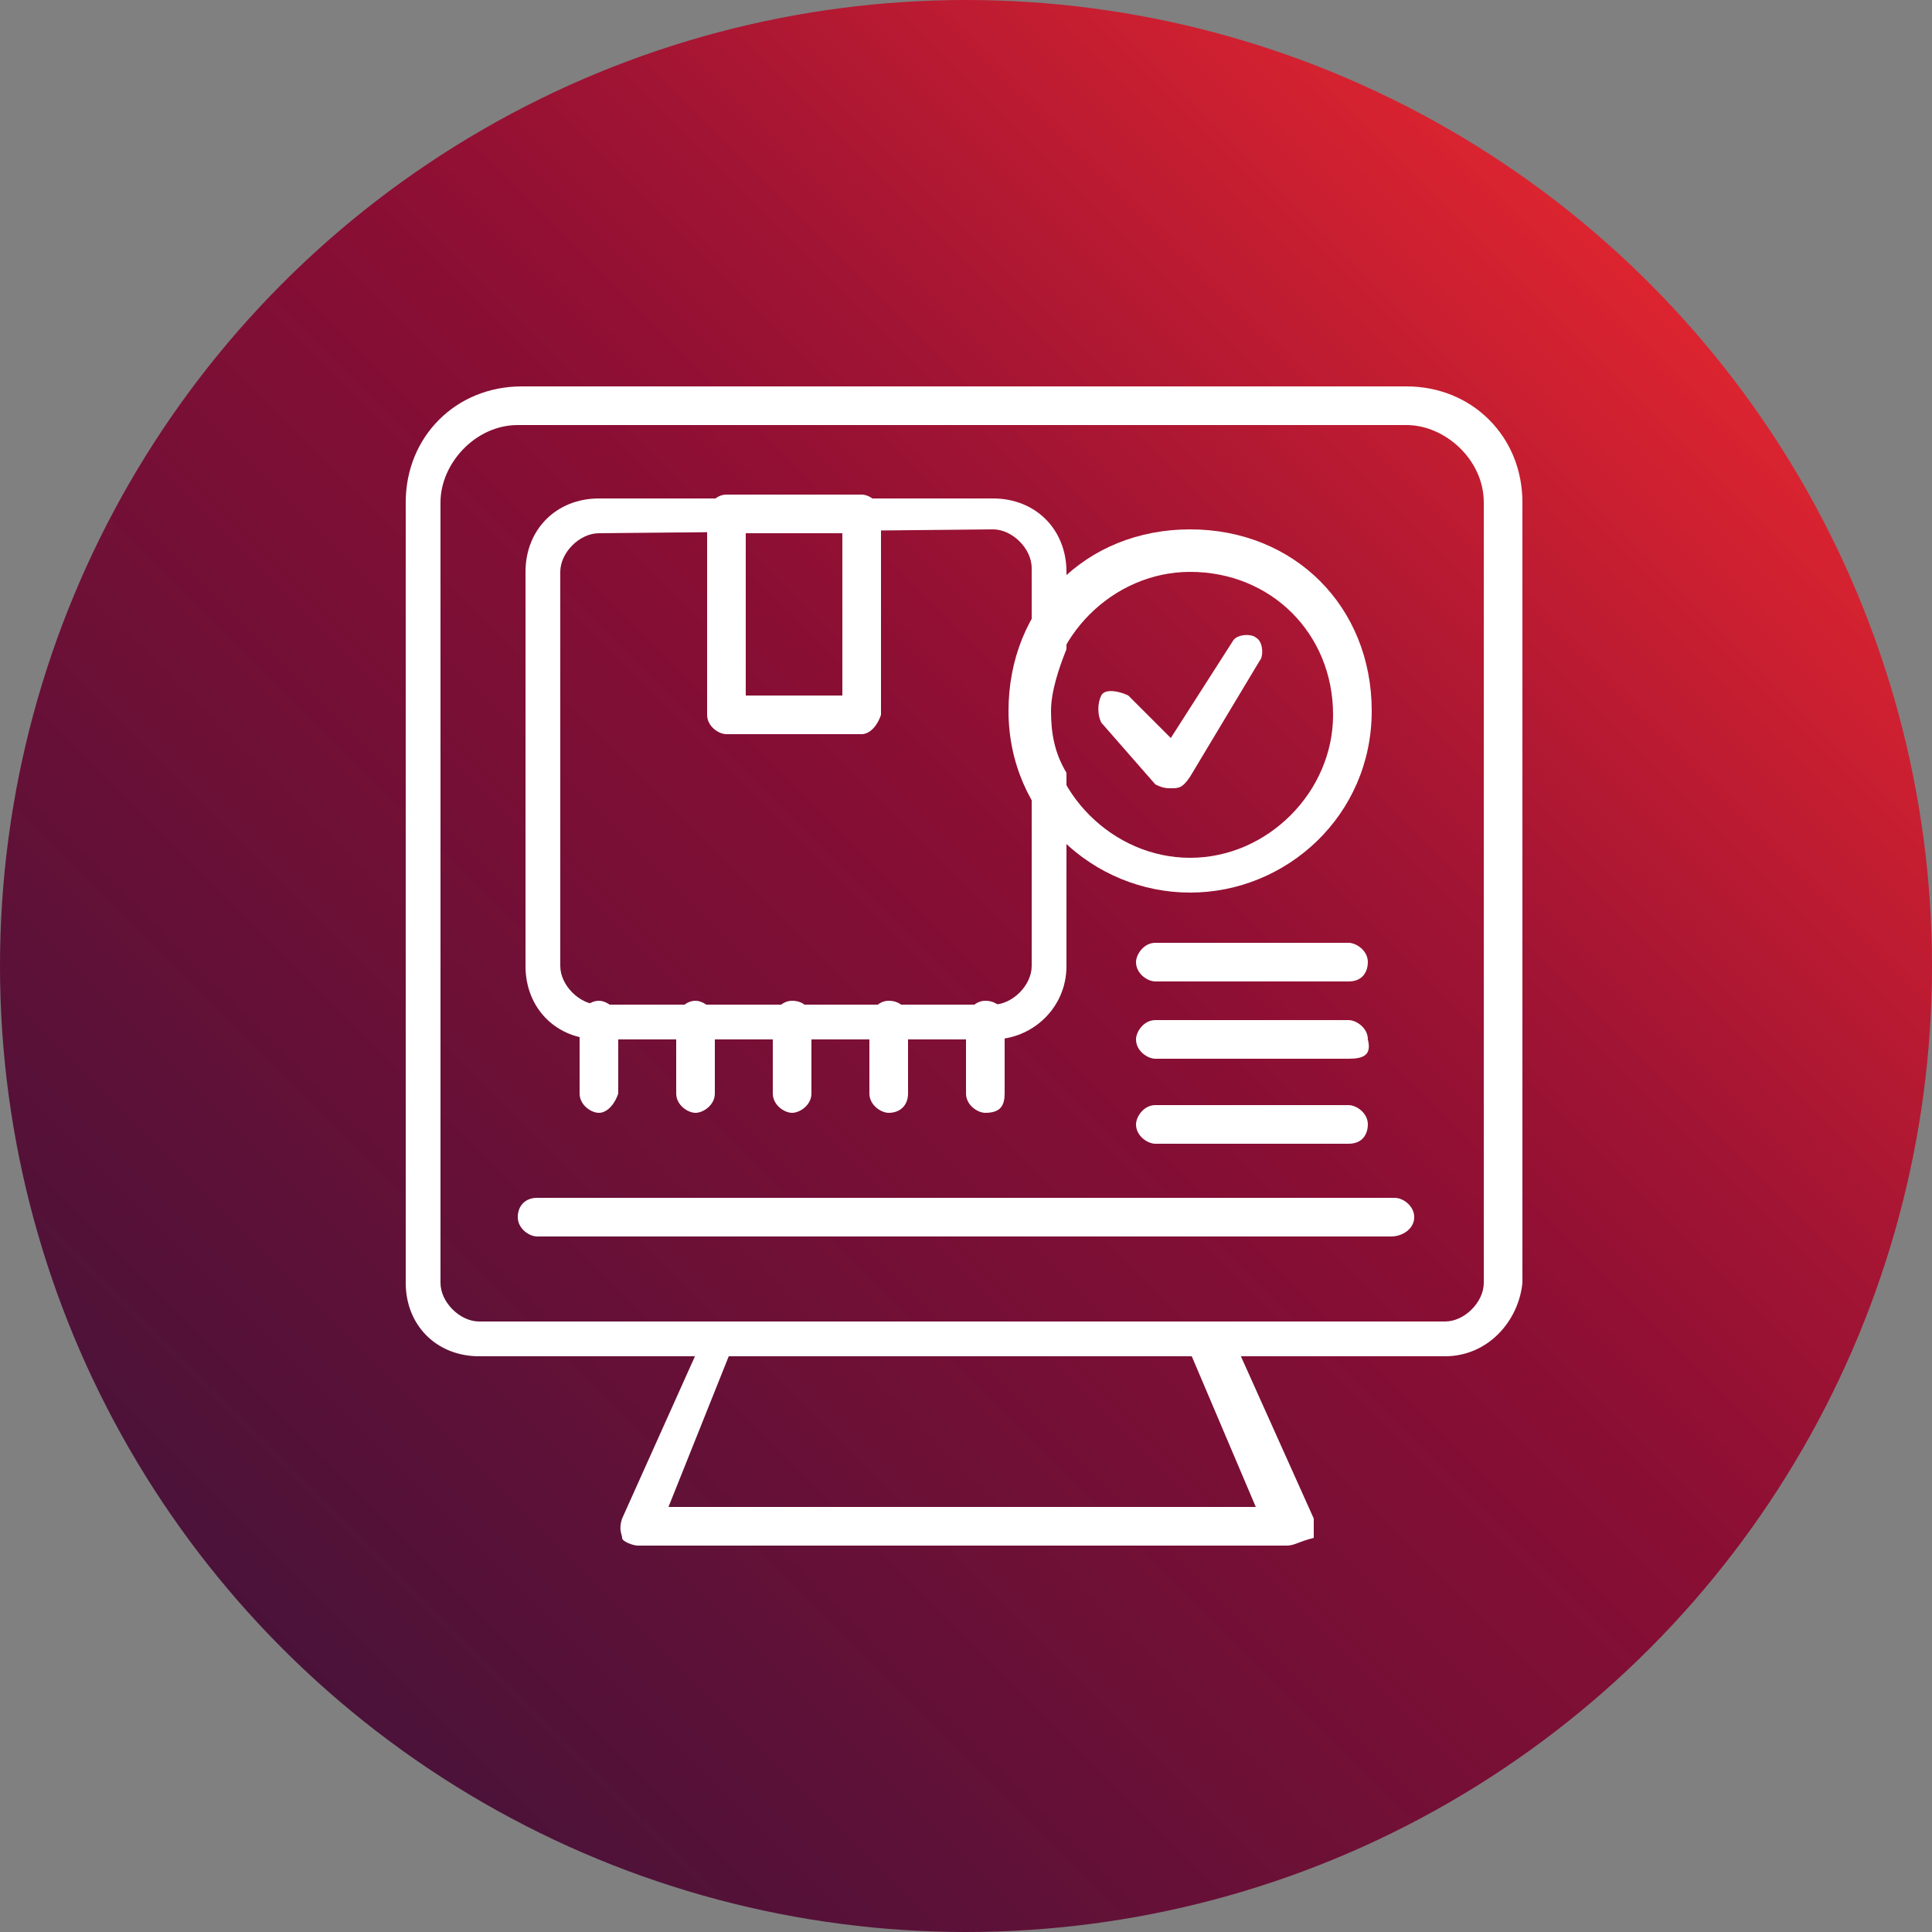
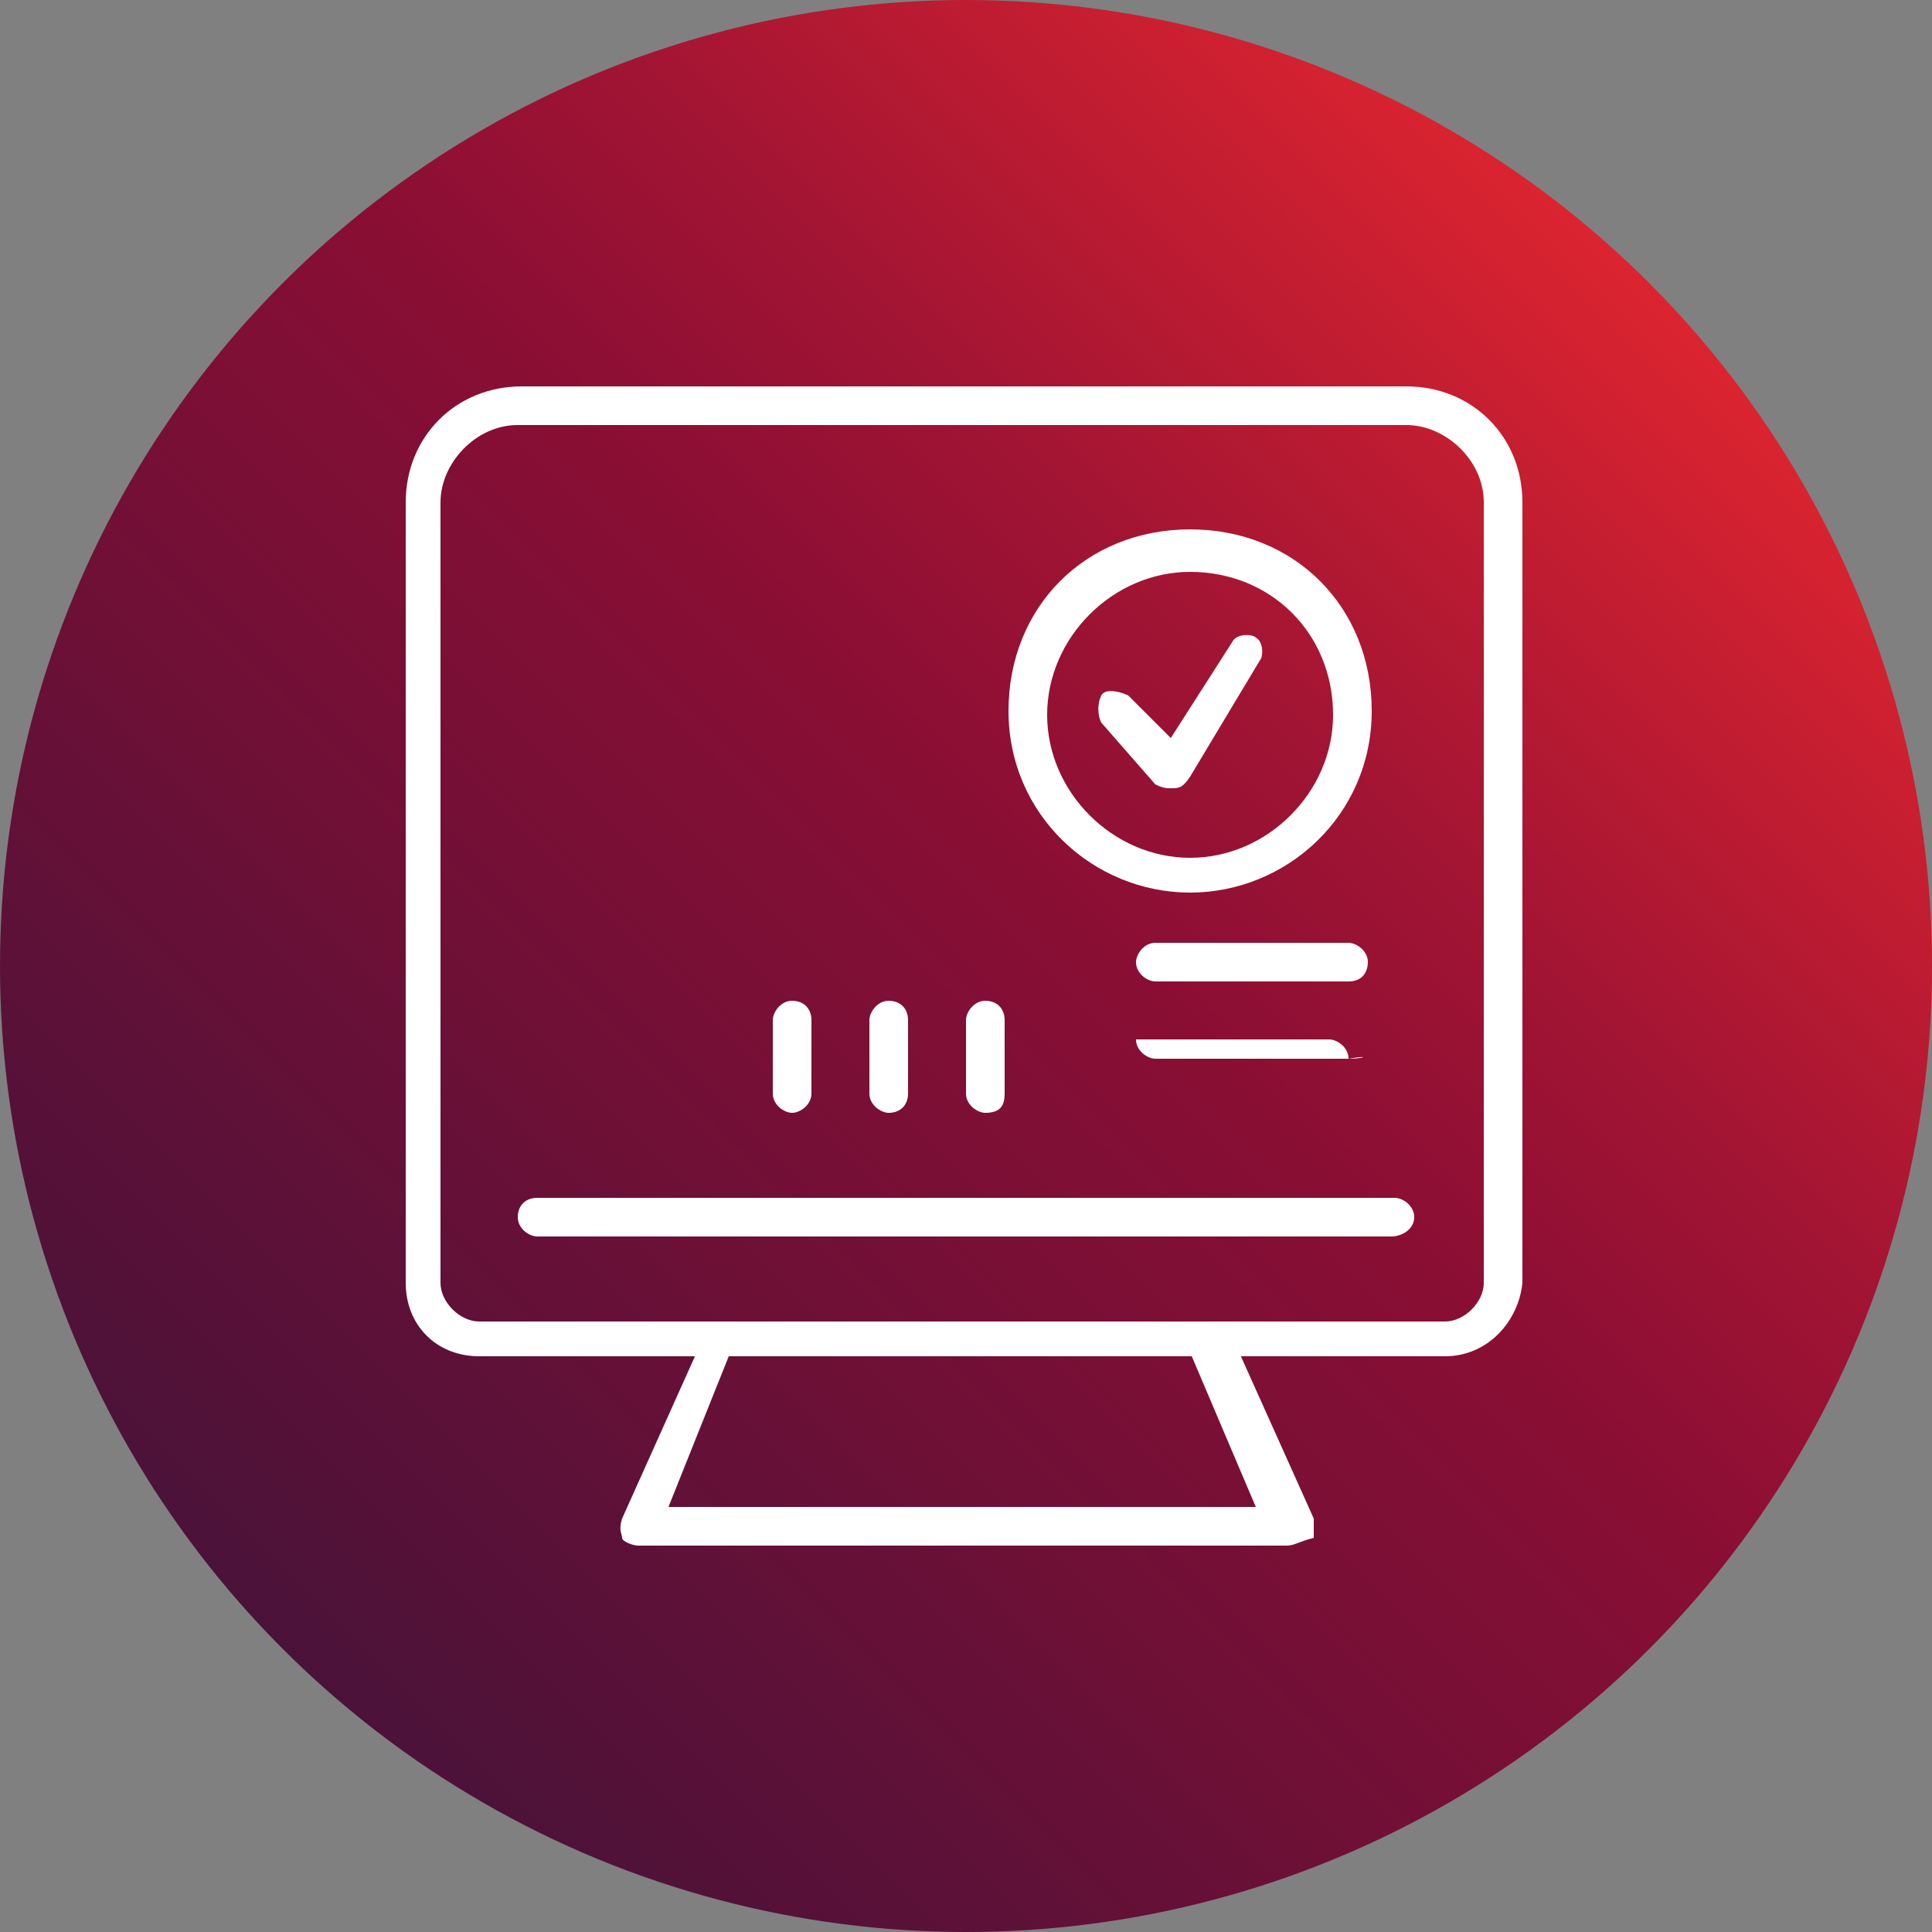
<svg xmlns="http://www.w3.org/2000/svg" version="1.1" id="Layer_1" x="0px" y="0px" viewBox="0 0 50 50" style="enable-background:new 0 0 50 50;" xml:space="preserve">
  <rect x="0" y="0" width="50" height="50" fill="#808080" stroke="none" />
  <style type="text/css">
	.st0{fill:url(#SVGID_1_);}
	.st1{fill:#FFFFFF;}
</style>
  <g>
    <linearGradient id="SVGID_1_" gradientUnits="userSpaceOnUse" x1="7.322" y1="42.678" x2="42.678" y2="7.322">
      <stop offset="0" style="stop-color:#4B1239" />
      <stop offset="0.561" style="stop-color:#8A0E34" />
      <stop offset="0.705" style="stop-color:#A11433" />
      <stop offset="1" style="stop-color:#DC2430" />
    </linearGradient>
    <circle class="st0" cx="25" cy="25" r="25" />
    <g>
      <path class="st1" d="M37.4,35.1h-25c-1.1,0-1.9-0.8-1.9-1.9V13c0-1.7,1.3-3,3-3h22.9c1.7,0,3,1.3,3,3v20.2    C39.3,34.2,38.5,35.1,37.4,35.1z M13.4,11c-1.1,0-2,1-2,2v20.2c0,0.5,0.5,1,1,1h25c0.5,0,1-0.5,1-1V13c0-1.1-1-2-2-2    C36.3,11,13.4,11,13.4,11z" />
      <path class="st1" d="M33.3,40H16.5c-0.1,0-0.4-0.1-0.4-0.2s-0.1-0.2,0-0.5l2.2-4.9c0.1-0.2,0.2-0.2,0.5-0.2h12.5    c0.2,0,0.4,0.1,0.5,0.2l2.2,4.9c0,0.1,0,0.4,0,0.5C33.6,39.9,33.5,40,33.3,40z M17.3,39h15.2l-1.7-4H18.9L17.3,39z" />
      <path class="st1" d="M36,32H13.9c-0.2,0-0.5-0.2-0.5-0.5s0.2-0.5,0.5-0.5h22.2c0.2,0,0.5,0.2,0.5,0.5S36.3,32,36,32z" />
-       <path class="st1" d="M22.3,19h-3.5c-0.2,0-0.5-0.2-0.5-0.5v-5.2c0-0.2,0.2-0.5,0.5-0.5h3.5c0.2,0,0.5,0.2,0.5,0.5v5.2    C22.7,18.8,22.5,19,22.3,19z M19.3,18h2.5v-4.2h-2.5V18z" />
      <path class="st1" d="M30.8,23.1c-2.5,0-4.7-2-4.7-4.7s2-4.7,4.7-4.7s4.7,2,4.7,4.7S33.3,23.1,30.8,23.1z M30.8,14.8    c-2,0-3.7,1.7-3.7,3.7s1.7,3.7,3.7,3.7s3.7-1.7,3.7-3.7C34.5,16.4,32.9,14.8,30.8,14.8z" />
-       <path class="st1" d="M25.7,26.9H15.5c-1.1,0-1.9-0.8-1.9-1.9V14.8c0-1.1,0.8-1.9,1.9-1.9h10.2c1.1,0,1.9,0.8,1.9,1.9v1.8    c0,0.1,0,0.1,0,0.2c-0.2,0.5-0.4,1.1-0.4,1.6c0,0.6,0.1,1.1,0.4,1.6c0,0,0,0.1,0,0.2V25C27.6,26.1,26.7,26.9,25.7,26.9z     M15.5,13.8c-0.5,0-1,0.5-1,1V25c0,0.5,0.5,1,1,1h10.2c0.5,0,1-0.5,1-1v-4.7c-0.2-0.6-0.4-1.2-0.4-1.9c0-0.6,0.1-1.3,0.4-1.9v-1.8    c0-0.5-0.5-1-1-1L15.5,13.8L15.5,13.8z" />
      <path class="st1" d="M30.3,20.4c-0.1,0-0.2,0-0.4-0.1l-1.4-1.6c-0.1-0.2-0.1-0.5,0-0.7c0.1-0.2,0.5-0.1,0.7,0l1.1,1.1l1.6-2.5    c0.1-0.2,0.5-0.2,0.6-0.1c0.2,0.1,0.2,0.5,0.1,0.6l-1.8,3C30.6,20.4,30.5,20.4,30.3,20.4L30.3,20.4z" />
      <path class="st1" d="M34.9,25.4h-5c-0.2,0-0.5-0.2-0.5-0.5c0-0.2,0.2-0.5,0.5-0.5h5c0.2,0,0.5,0.2,0.5,0.5    C35.4,25.1,35.3,25.4,34.9,25.4z" />
-       <path class="st1" d="M34.9,27.4h-5c-0.2,0-0.5-0.2-0.5-0.5c0-0.2,0.2-0.5,0.5-0.5h5c0.2,0,0.5,0.2,0.5,0.5    C35.5,27.3,35.3,27.4,34.9,27.4z" />
-       <path class="st1" d="M34.9,29.6h-5c-0.2,0-0.5-0.2-0.5-0.5c0-0.2,0.2-0.5,0.5-0.5h5c0.2,0,0.5,0.2,0.5,0.5    C35.4,29.3,35.3,29.6,34.9,29.6z" />
-       <path class="st1" d="M15.5,28.8c-0.2,0-0.5-0.2-0.5-0.5v-1.9c0-0.2,0.2-0.5,0.5-0.5c0.2,0,0.5,0.2,0.5,0.5v1.9    C15.9,28.6,15.7,28.8,15.5,28.8z" />
-       <path class="st1" d="M18,28.8c-0.2,0-0.5-0.2-0.5-0.5v-1.9c0-0.2,0.2-0.5,0.5-0.5c0.2,0,0.5,0.2,0.5,0.5v1.9    C18.5,28.6,18.2,28.8,18,28.8z" />
+       <path class="st1" d="M34.9,27.4h-5c-0.2,0-0.5-0.2-0.5-0.5h5c0.2,0,0.5,0.2,0.5,0.5    C35.5,27.3,35.3,27.4,34.9,27.4z" />
      <path class="st1" d="M20.5,28.8c-0.2,0-0.5-0.2-0.5-0.5v-1.9c0-0.2,0.2-0.5,0.5-0.5s0.5,0.2,0.5,0.5v1.9    C21,28.6,20.7,28.8,20.5,28.8z" />
      <path class="st1" d="M23,28.8c-0.2,0-0.5-0.2-0.5-0.5v-1.9c0-0.2,0.2-0.5,0.5-0.5s0.5,0.2,0.5,0.5v1.9    C23.5,28.6,23.3,28.8,23,28.8z" />
      <path class="st1" d="M25.5,28.8c-0.2,0-0.5-0.2-0.5-0.5v-1.9c0-0.2,0.2-0.5,0.5-0.5s0.5,0.2,0.5,0.5v1.9    C26,28.6,25.9,28.8,25.5,28.8z" />
    </g>
  </g>
</svg>